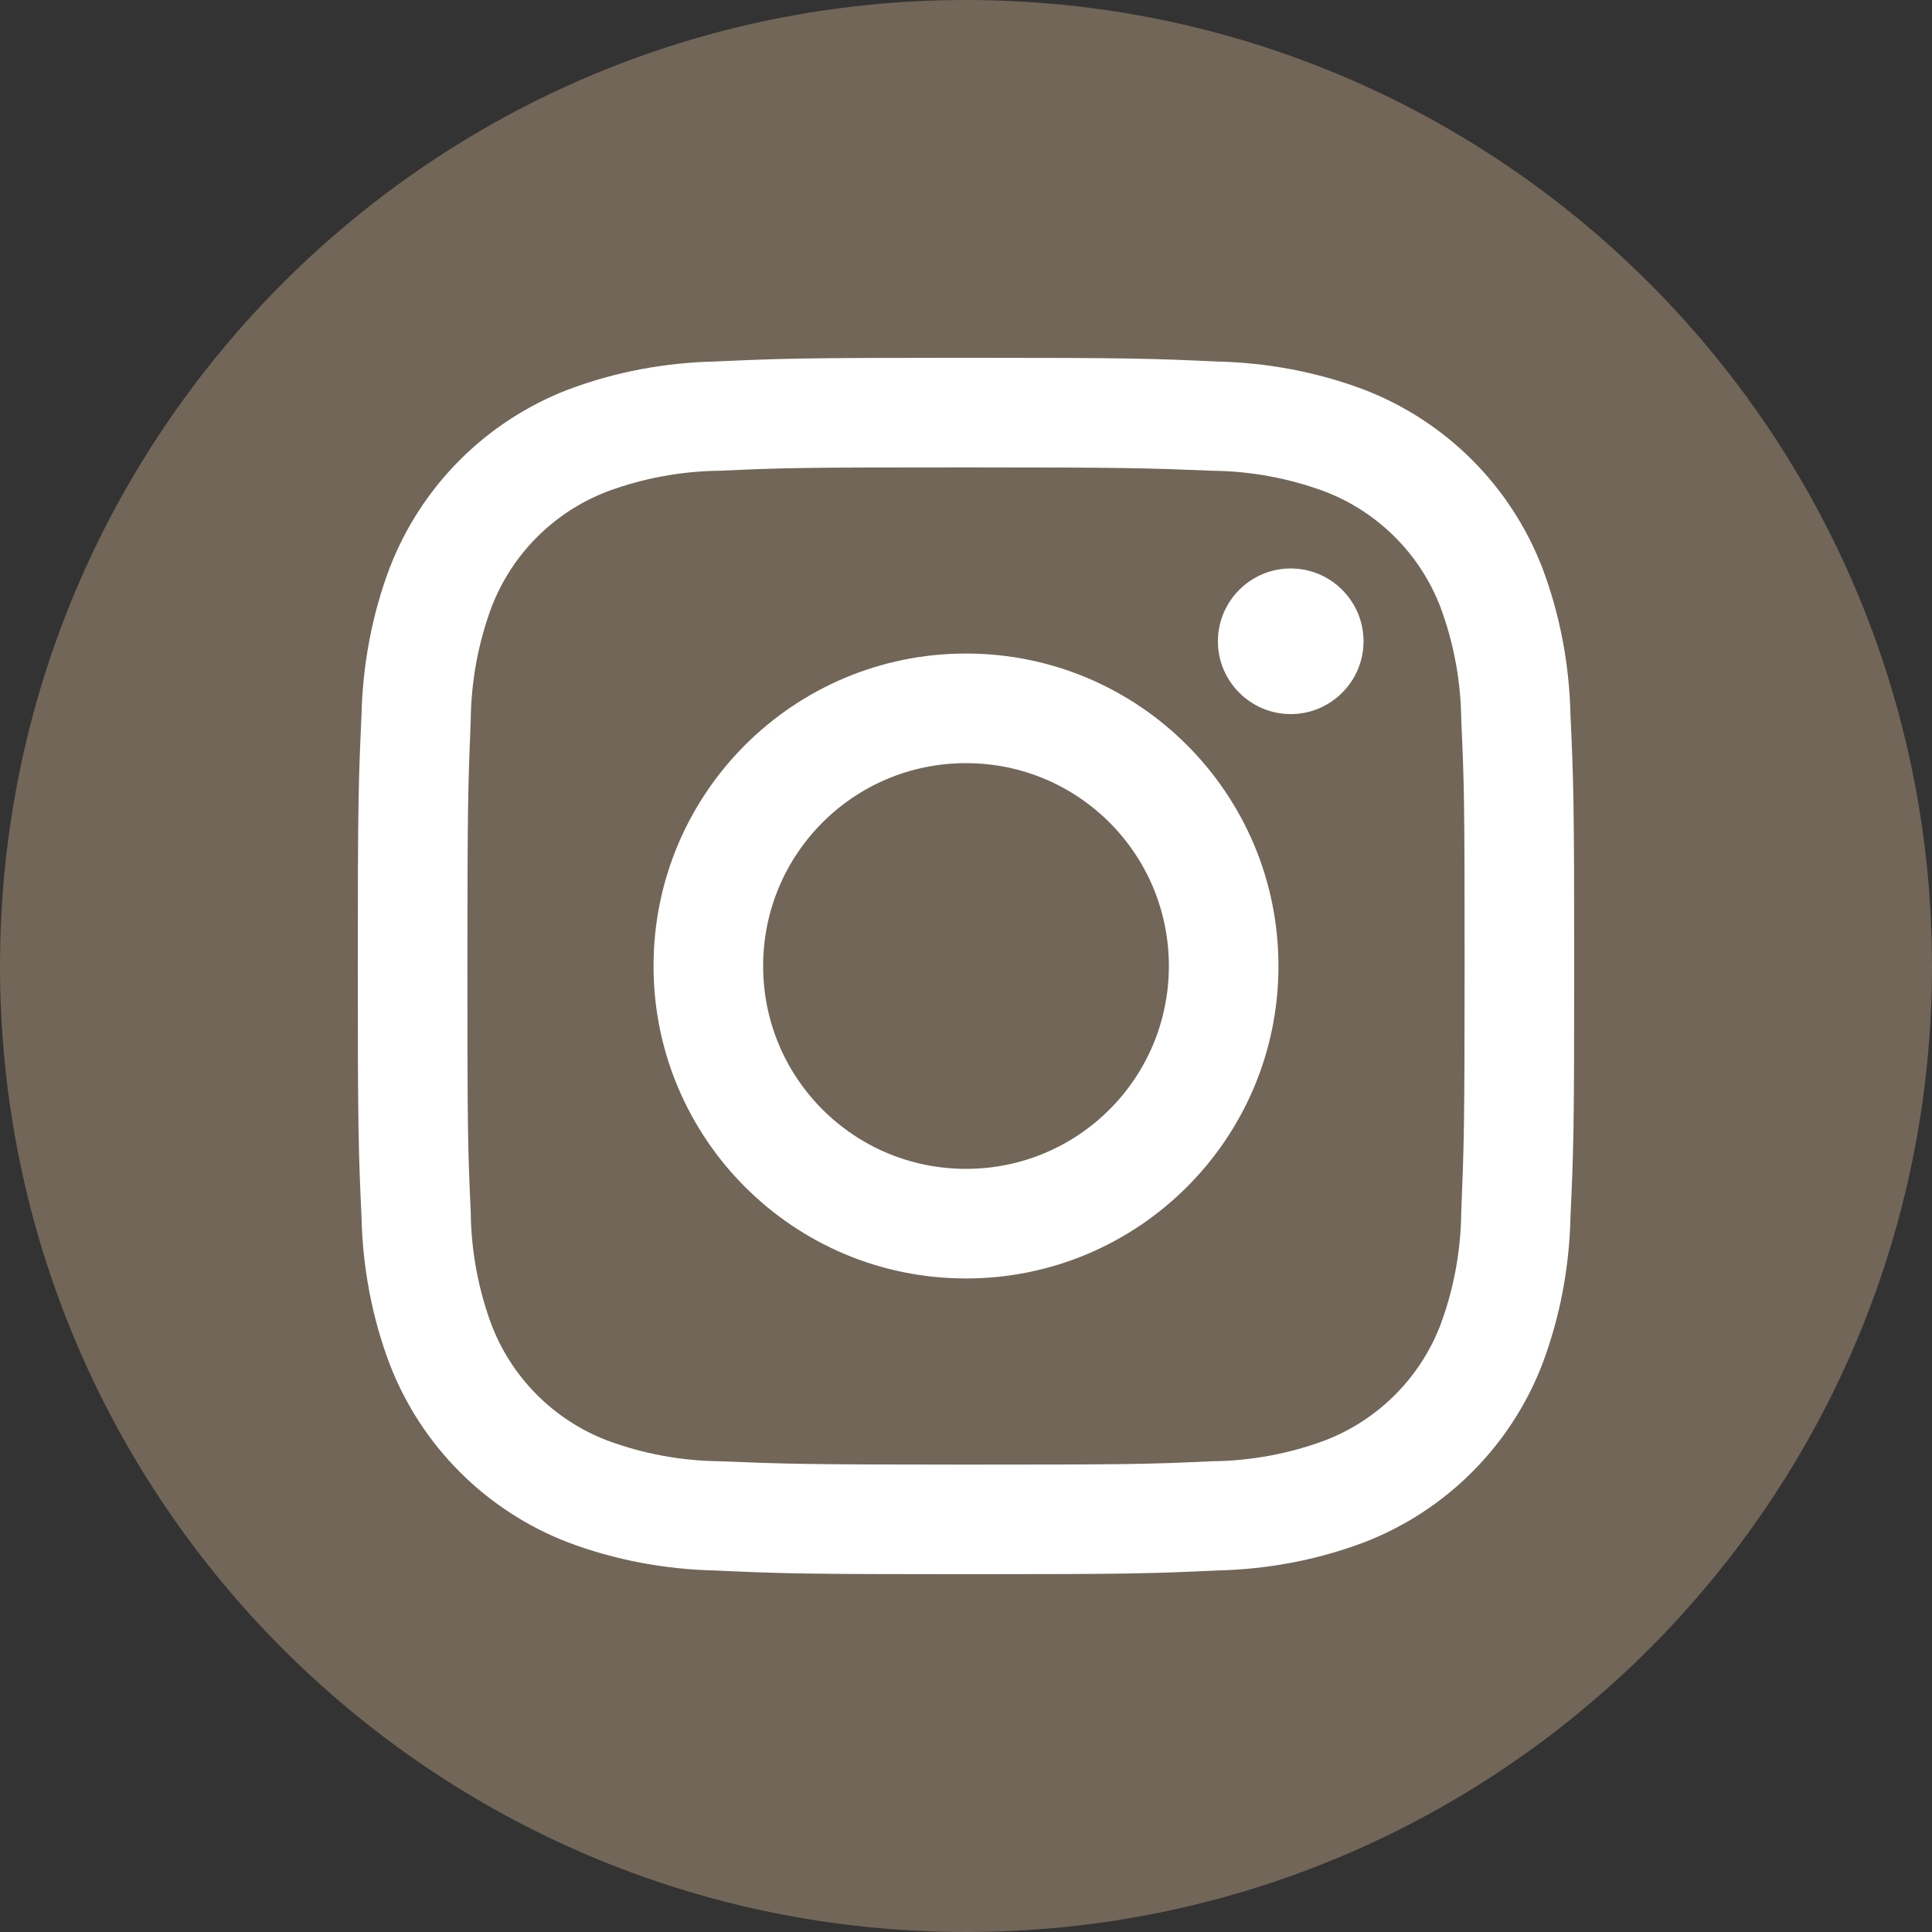
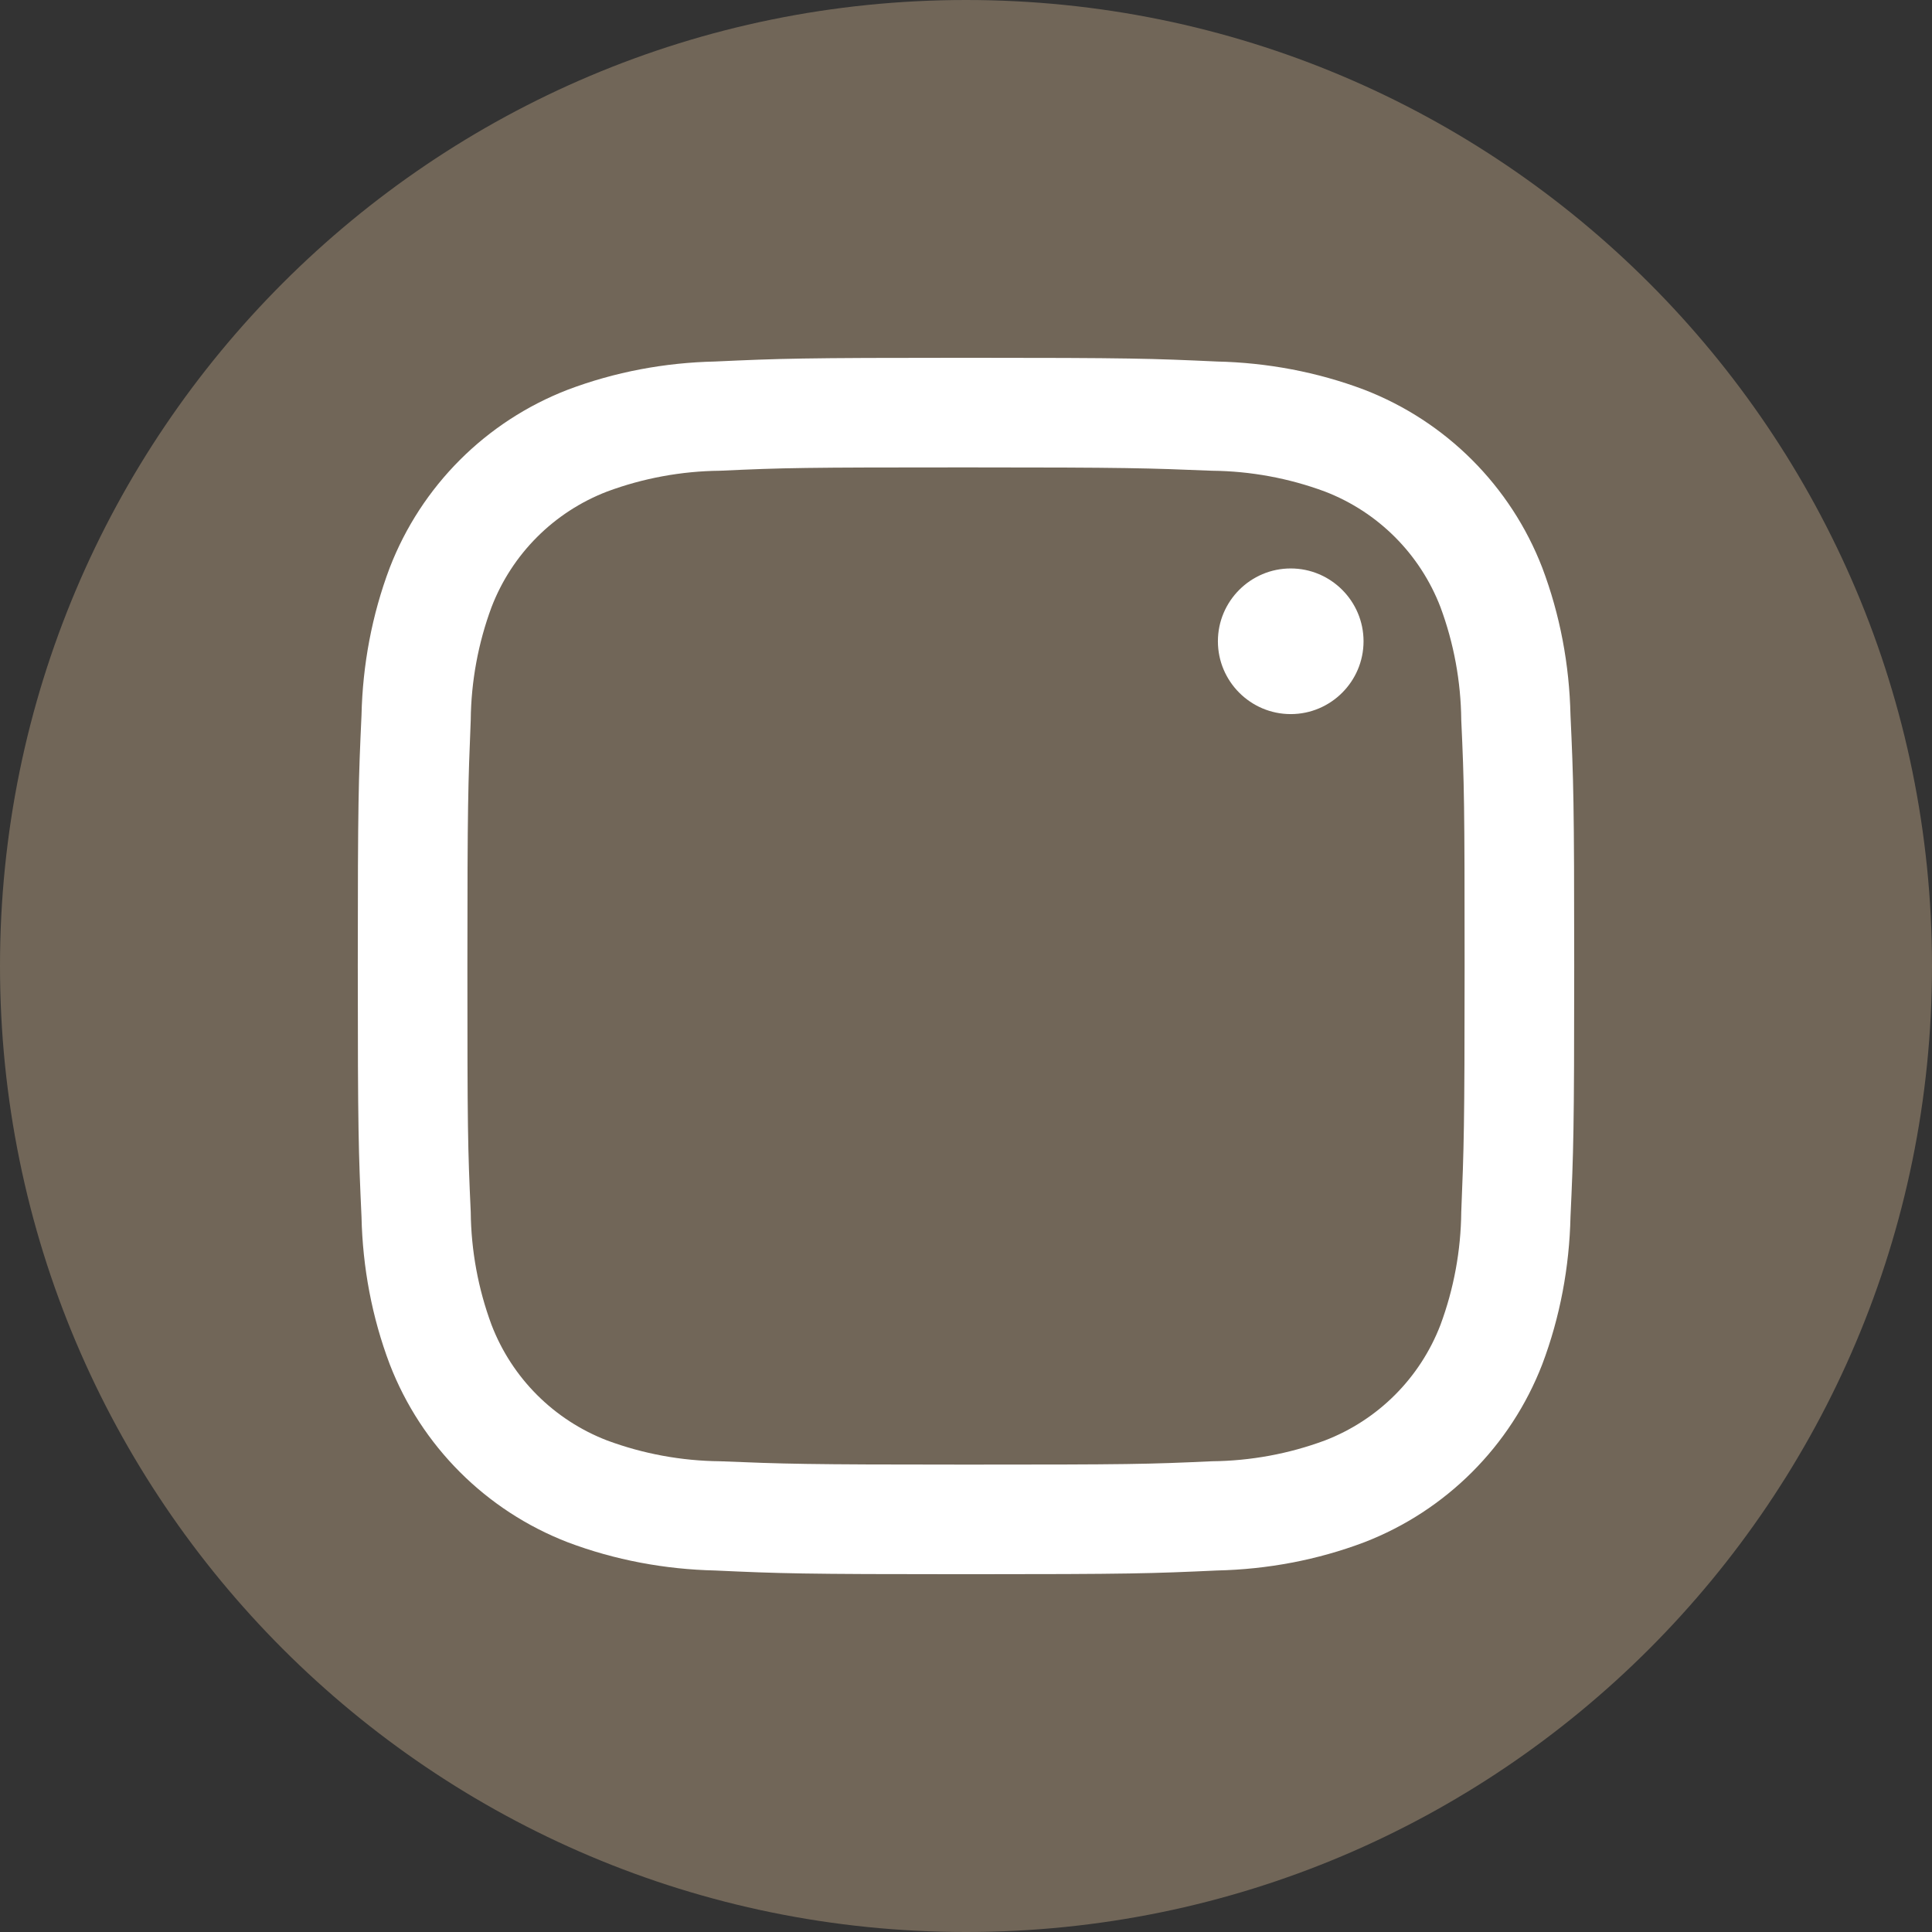
<svg xmlns="http://www.w3.org/2000/svg" version="1.1" viewBox="0 0 520 520">
  <rect x="0" y="0" width="520" height="520" fill="#333333" stroke="none" />
  <defs>
    <style>
      .cls-1 {
        fill: none;
      }

      .cls-2 {
        fill: #716658;
      }

      .cls-3 {
        fill: #fff;
      }
    </style>
  </defs>
  <g>
    <g id="Layer_1">
      <rect class="cls-1" x="16.4" y="16.2" width="487.3" height="487.3" />
      <g id="Group_93">
        <path id="Path_2875" class="cls-2" d="M260,0C403.6,0,520,116.4,520,260s-116.4,260-260,260S0,403.6,0,260,116.4,0,260,0" />
        <path id="Path_2876" class="cls-3" d="M260,125.8c43.7,0,48.9.2,66.2.9,10.4.1,20.7,2,30.4,5.6,14.3,5.5,25.6,16.8,31.1,31.1,3.6,9.7,5.5,20,5.6,30.4.8,17.3.9,22.4.9,66.2s-.2,48.9-.9,66.2c-.1,10.4-2,20.7-5.6,30.4-5.5,14.3-16.8,25.6-31.1,31.1-9.7,3.6-20,5.5-30.4,5.6-17.3.8-22.4.9-66.2.9s-48.9-.2-66.2-.9c-10.4-.1-20.7-2-30.4-5.6-14.3-5.5-25.6-16.8-31.1-31.1-3.6-9.7-5.5-20-5.6-30.4-.8-17.3-.9-22.4-.9-66.2s.2-48.9.9-66.2c.1-10.4,2-20.7,5.6-30.4,5.5-14.3,16.8-25.6,31.1-31.1,9.7-3.6,20-5.5,30.4-5.6,17.3-.8,22.4-.9,66.2-.9M260,96.3c-44.5,0-50,.2-67.5,1-13.6.3-27,2.8-39.7,7.6-22,8.5-39.4,25.9-47.9,47.9-4.8,12.7-7.3,26.2-7.6,39.7-.8,17.5-1,23-1,67.5s.2,50,1,67.5c.3,13.6,2.8,27,7.6,39.7,8.5,22,25.9,39.4,47.9,47.9,12.7,4.8,26.2,7.3,39.7,7.6,17.5.8,23,1,67.5,1s50-.2,67.5-1c13.6-.3,27-2.8,39.7-7.6,22-8.5,39.4-25.9,47.9-47.9,4.8-12.7,7.3-26.2,7.6-39.7.8-17.5,1-23,1-67.5s-.2-50-1-67.5c-.3-13.6-2.8-27-7.6-39.7-8.5-22-25.9-39.4-47.9-47.9-12.7-4.8-26.2-7.3-39.7-7.6-17.5-.8-23-1-67.5-1" />
-         <path id="Path_2877" class="cls-3" d="M260,175.9c-46.4,0-84.1,37.6-84.1,84.1,0,46.4,37.6,84.1,84.1,84.1,46.4,0,84.1-37.6,84.1-84.1h0c0-46.4-37.6-84.1-84.1-84.1M260,314.6c-30.2,0-54.6-24.4-54.6-54.6,0-30.2,24.4-54.6,54.6-54.6,30.2,0,54.6,24.4,54.6,54.6s-24.4,54.6-54.6,54.6h0" />
        <path id="Path_2878" class="cls-3" d="M367,172.6c0,10.8-8.8,19.6-19.6,19.6s-19.6-8.8-19.6-19.6,8.8-19.6,19.6-19.6h0c10.8,0,19.6,8.8,19.6,19.6h0" />
      </g>
    </g>
  </g>
</svg>